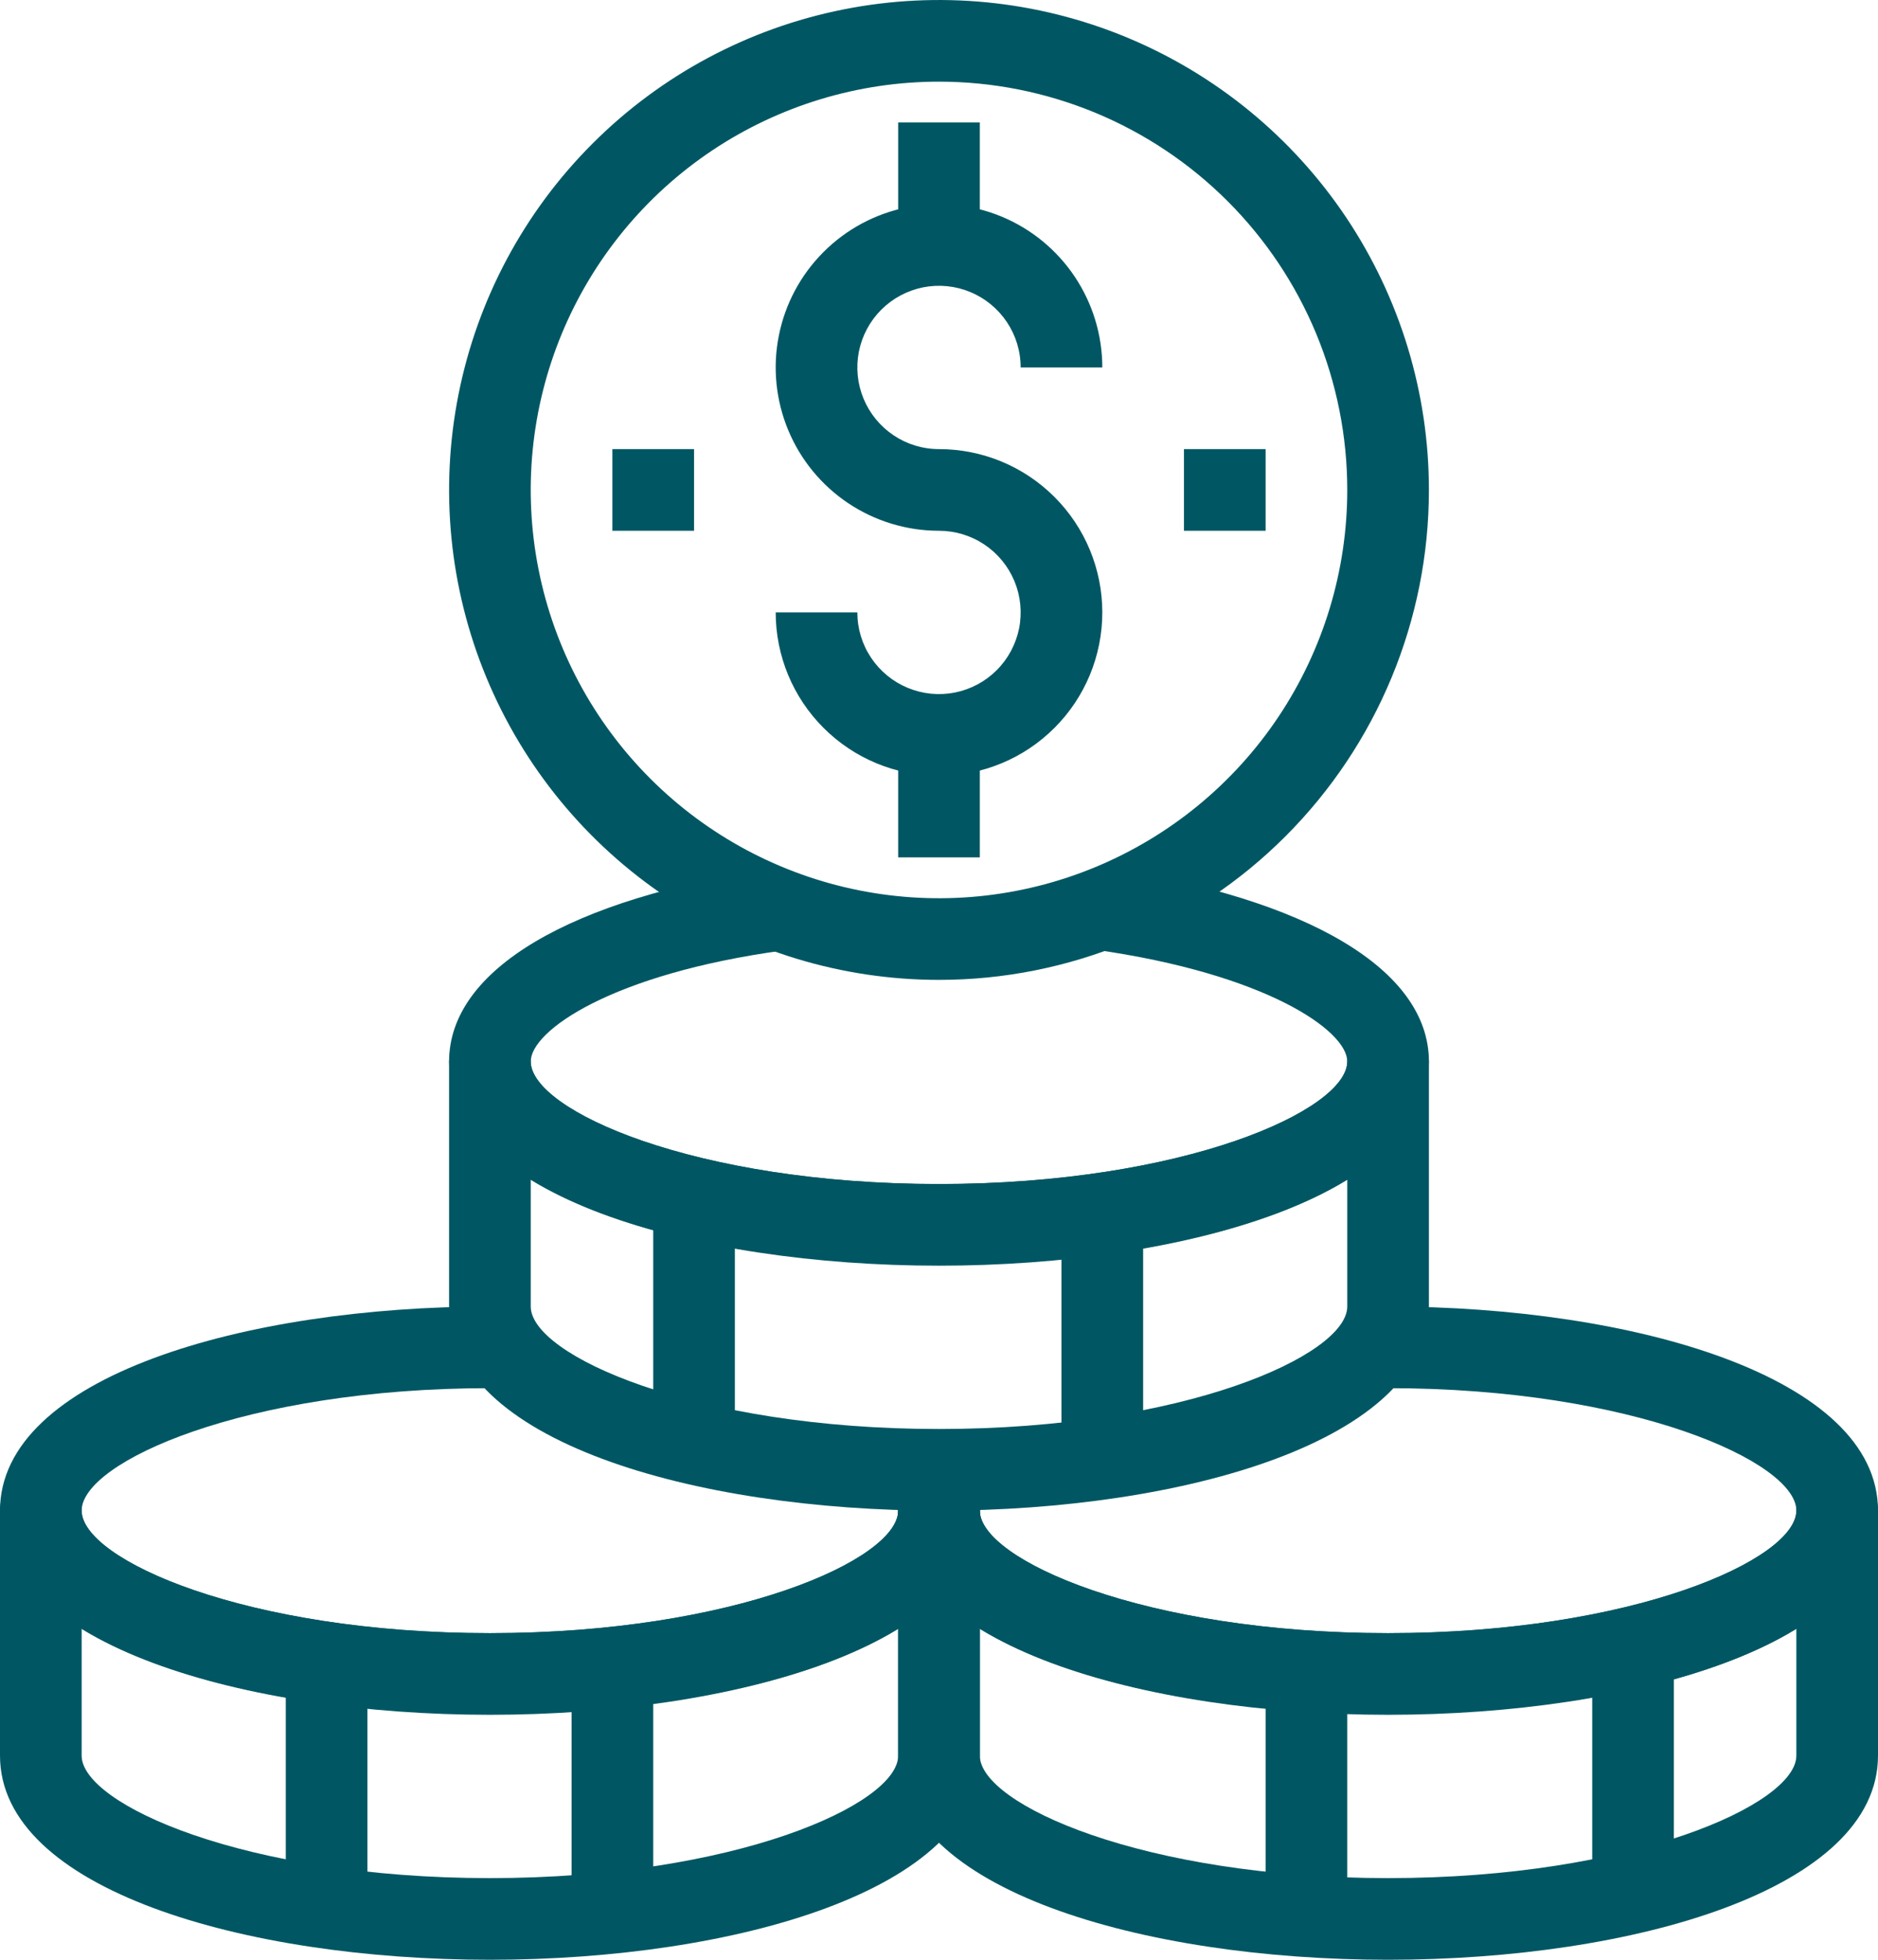
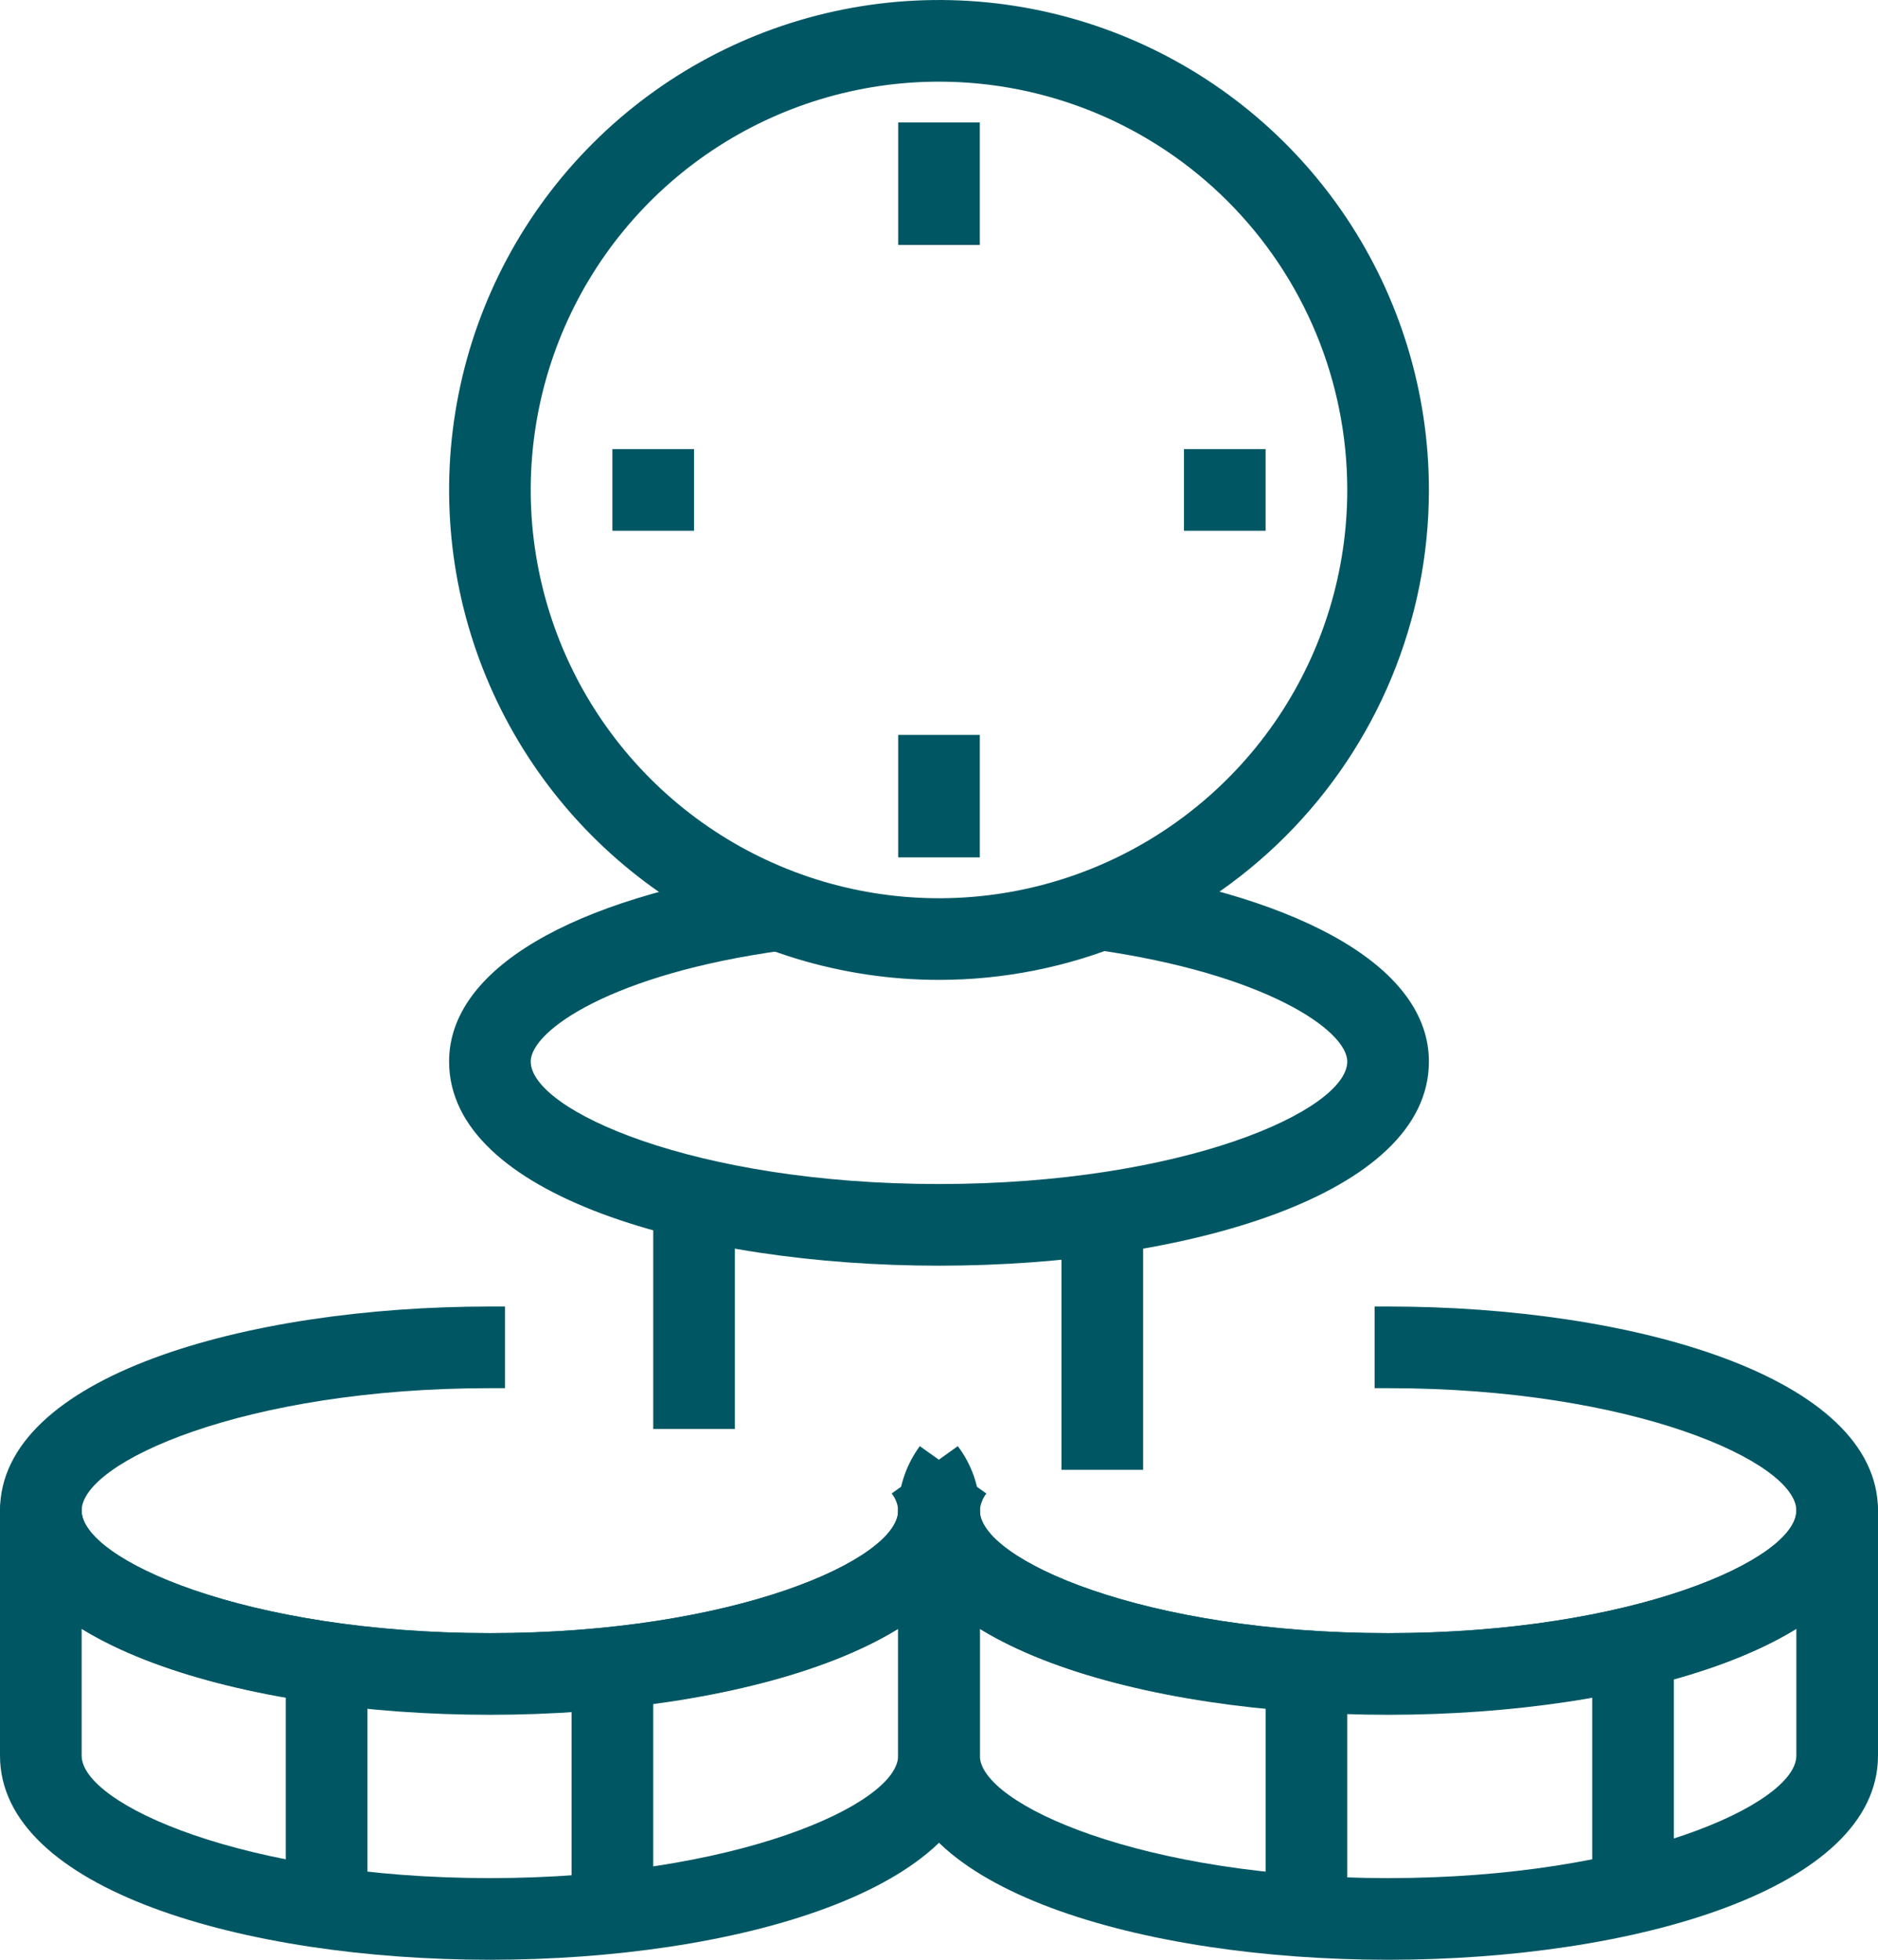
<svg xmlns="http://www.w3.org/2000/svg" width="46" height="48" viewBox="0 0 46 48" fill="none">
  <path d="M23 31C17 31 11 29.28 11 26C11 23.74 14 22 18.9 21.28L19.18 23.28C15 23.85 13 25.24 13 26C13 27.19 17 29 23 29C29 29 33 27.19 33 26C33 25.24 31 23.85 26.82 23.26L27.1 21.26C32 22 35 23.74 35 26C35 29.28 29 31 23 31Z" fill="#005763" />
-   <path d="M23 37C17 37 11 35.28 11 32V26C11 25.735 11.105 25.48 11.293 25.293C11.48 25.105 11.735 25 12 25C12.265 25 12.52 25.105 12.707 25.293C12.895 25.48 13 25.735 13 26C13 27.19 17 29 23 29C29 29 33 27.19 33 26C33 25.735 33.105 25.48 33.293 25.293C33.48 25.105 33.735 25 34 25C34.265 25 34.52 25.105 34.707 25.293C34.895 25.48 35 25.735 35 26V32C35 35.28 29 37 23 37ZM13 28.89V32C13 33.19 17 35 23 35C29 35 33 33.19 33 32V28.89C28.47 31.68 17.53 31.68 13 28.89Z" fill="#005763" />
  <path d="M34 42C28 42 22 40.28 22 37C22.008 36.431 22.193 35.879 22.53 35.42L24.16 36.58C24.067 36.702 24.012 36.847 24 37C24 38.19 28 40 34 40C40 40 44 38.19 44 37C44 35.81 40 34 34 34H33.67V32H34C40 32 46 33.72 46 37C46 40.28 40 42 34 42Z" fill="#005763" />
  <path d="M34 48C28 48 22 46.28 22 43V37C22 36.735 22.105 36.48 22.293 36.293C22.48 36.105 22.735 36 23 36C23.265 36 23.52 36.105 23.707 36.293C23.895 36.48 24 36.735 24 37C24 38.19 28 40 34 40C40 40 44 38.19 44 37C44 36.735 44.105 36.48 44.293 36.293C44.48 36.105 44.735 36 45 36C45.265 36 45.52 36.105 45.707 36.293C45.895 36.48 46 36.735 46 37V43C46 46.28 40 48 34 48ZM24 39.89V43C24 44.19 28 46 34 46C40 46 44 44.19 44 43V39.89C39.47 42.68 28.53 42.68 24 39.89Z" fill="#005763" />
  <path d="M12 42C6 42 0 40.28 0 37C0 33.72 6 32 12 32H12.37V34H12C6 34 2 35.81 2 37C2 38.19 6 40 12 40C18 40 22 38.19 22 37C21.993 36.846 21.937 36.699 21.84 36.58L23.46 35.42C23.806 35.875 23.995 36.429 24 37C24 40.28 18 42 12 42Z" fill="#005763" />
  <path d="M12 48C6 48 0 46.28 0 43V37C0 36.735 0.105 36.48 0.293 36.293C0.48 36.105 0.735 36 1 36C1.265 36 1.52 36.105 1.707 36.293C1.895 36.48 2 36.735 2 37C2 38.19 6 40 12 40C18 40 22 38.19 22 37C22 36.735 22.105 36.48 22.293 36.293C22.48 36.105 22.735 36 23 36C23.265 36 23.52 36.105 23.707 36.293C23.895 36.48 24 36.735 24 37V43C24 46.28 18 48 12 48ZM2 39.89V43C2 44.19 6 46 12 46C18 46 22 44.19 22 43V39.89C17.47 42.68 6.53 42.68 2 39.89ZM23 24C20.627 24 18.306 23.296 16.333 21.978C14.36 20.659 12.822 18.785 11.913 16.592C11.005 14.399 10.768 11.987 11.231 9.659C11.694 7.331 12.836 5.193 14.515 3.515C16.193 1.836 18.331 0.694 20.659 0.231C22.987 -0.232 25.399 0.005 27.592 0.913C29.785 1.822 31.659 3.36 32.978 5.333C34.296 7.307 35 9.627 35 12C35 15.183 33.736 18.235 31.485 20.485C29.235 22.736 26.183 24 23 24ZM23 2C21.022 2 19.089 2.587 17.444 3.685C15.8 4.784 14.518 6.346 13.761 8.173C13.004 10 12.806 12.011 13.192 13.951C13.578 15.891 14.53 17.672 15.929 19.071C17.328 20.47 19.109 21.422 21.049 21.808C22.989 22.194 25 21.996 26.827 21.239C28.654 20.482 30.216 19.2 31.315 17.556C32.413 15.911 33 13.978 33 12C33 10.687 32.741 9.386 32.239 8.173C31.736 6.96 31 5.858 30.071 4.929C29.142 4 28.04 3.264 26.827 2.761C25.614 2.259 24.313 2 23 2Z" fill="#005763" />
  <path d="M22 18H24V21H22V18Z" fill="#005763" />
-   <path d="M23 19C21.939 19 20.922 18.579 20.172 17.828C19.421 17.078 19 16.061 19 15H21C21 15.396 21.117 15.782 21.337 16.111C21.557 16.44 21.869 16.696 22.235 16.848C22.6 16.999 23.002 17.039 23.39 16.962C23.778 16.884 24.134 16.694 24.414 16.414C24.694 16.134 24.884 15.778 24.962 15.39C25.039 15.002 24.999 14.6 24.848 14.235C24.696 13.869 24.44 13.557 24.111 13.337C23.782 13.117 23.396 13 23 13C22.209 13 21.436 12.765 20.778 12.326C20.12 11.886 19.607 11.262 19.305 10.531C19.002 9.8 18.922 8.996 19.077 8.22C19.231 7.444 19.612 6.731 20.172 6.172C20.731 5.612 21.444 5.231 22.22 5.077C22.996 4.923 23.8 5.002 24.531 5.304C25.262 5.607 25.886 6.12 26.326 6.778C26.765 7.436 27 8.209 27 9H25C25 8.604 24.883 8.218 24.663 7.889C24.443 7.56 24.131 7.304 23.765 7.152C23.4 7.001 22.998 6.961 22.61 7.038C22.222 7.116 21.866 7.306 21.586 7.586C21.306 7.865 21.116 8.222 21.038 8.61C20.961 8.998 21.001 9.4 21.152 9.765C21.304 10.131 21.56 10.443 21.889 10.663C22.218 10.883 22.604 11 23 11C24.061 11 25.078 11.421 25.828 12.172C26.579 12.922 27 13.939 27 15C27 16.061 26.579 17.078 25.828 17.828C25.078 18.579 24.061 19 23 19Z" fill="#005763" />
  <path d="M22 3H24V6H22V3ZM29 11H31V13H29V11ZM15 11H17V13H15V11ZM31 41H33V47H31V41ZM26 30H28V36H26V30ZM16 29H18V35H16V29ZM14 41H16V47H14V41ZM7 41H9V47H7V41ZM39 40H41V46H39V40Z" fill="#005763" />
</svg>